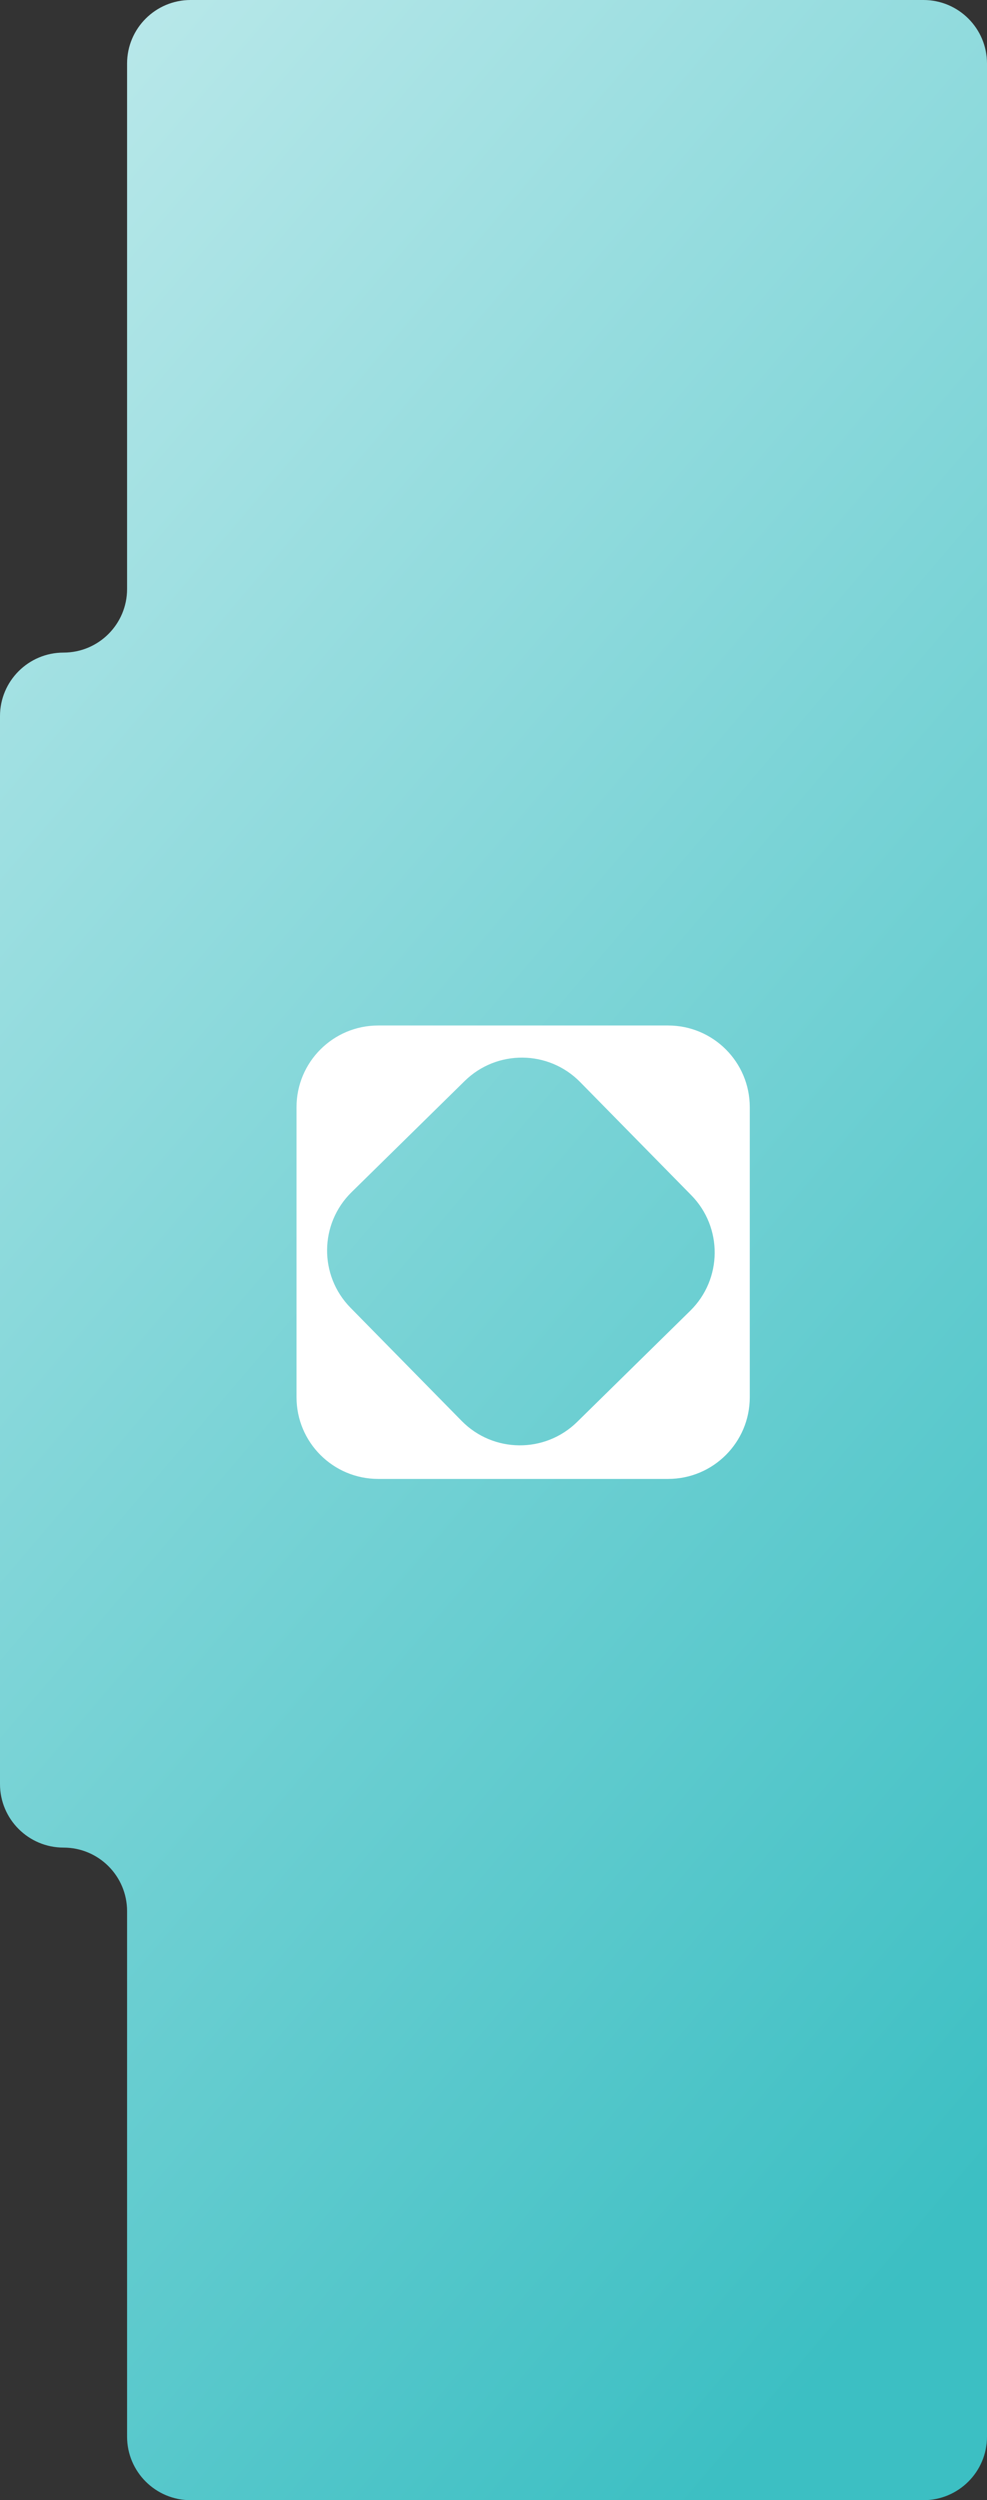
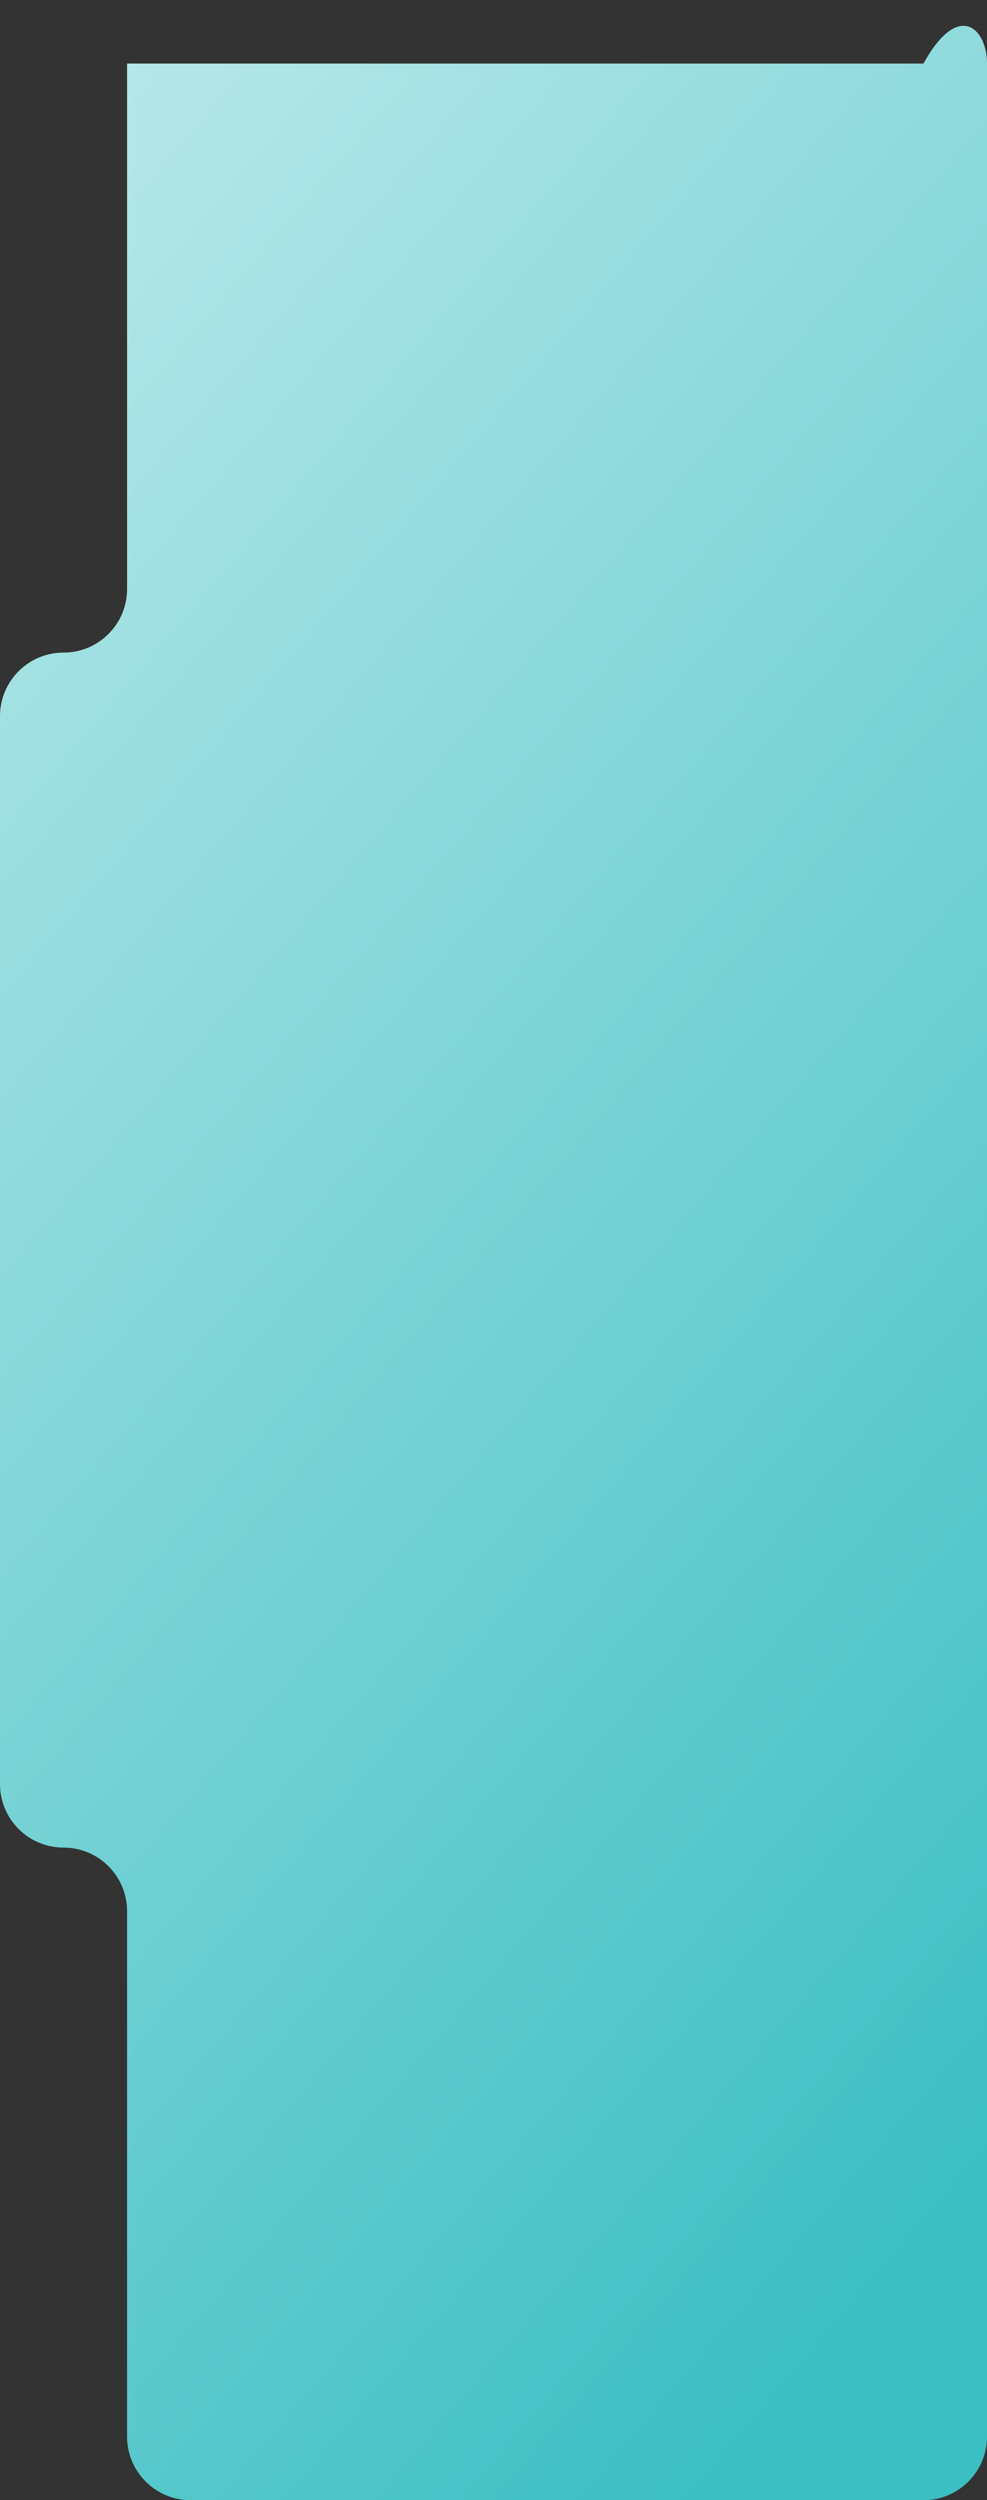
<svg xmlns="http://www.w3.org/2000/svg" width="233" height="590" viewBox="0 0 233 590" fill="none">
  <rect x="0" y="0" width="233" height="590" fill="#333333" stroke="none" />
-   <path d="M233 575C233 583.284 226.284 590 218 590H45C36.716 590 30 583.284 30 575V451C30 442.716 23.284 436 15 436C6.716 436 0 429.284 0 421V169C0 160.716 6.716 154 15 154C23.284 154 30 147.284 30 139V15C30 6.716 36.716 0 45 0H218C226.284 0 233 6.716 233 15V575Z" fill="url(#paint0_linear_3088_10529)" />
-   <path fill-rule="evenodd" clip-rule="evenodd" d="M177 261.28C177 250.633 168.368 242 157.721 242H89.279C78.632 242 70 250.632 70 261.279L70 329.72C70 340.368 78.632 349 89.279 349H157.721C168.368 349 177 340.368 177 329.721V261.28ZM163.188 282.051C170.65 289.647 170.543 301.853 162.947 309.315L136.242 335.55C128.647 343.012 116.44 342.904 108.978 335.309L82.742 308.604C75.28 301.009 75.389 288.802 82.984 281.34L109.689 255.105C117.285 247.643 129.491 247.751 136.953 255.347L163.188 282.051Z" fill="white" />
+   <path d="M233 575C233 583.284 226.284 590 218 590H45C36.716 590 30 583.284 30 575V451C30 442.716 23.284 436 15 436C6.716 436 0 429.284 0 421V169C0 160.716 6.716 154 15 154C23.284 154 30 147.284 30 139V15H218C226.284 0 233 6.716 233 15V575Z" fill="url(#paint0_linear_3088_10529)" />
  <defs>
    <linearGradient id="paint0_linear_3088_10529" x1="300.5" y1="436" x2="-282" y2="-61" gradientUnits="userSpaceOnUse">
      <stop stop-color="#3CBFC3" />
      <stop offset="1" stop-color="white" />
    </linearGradient>
  </defs>
</svg>